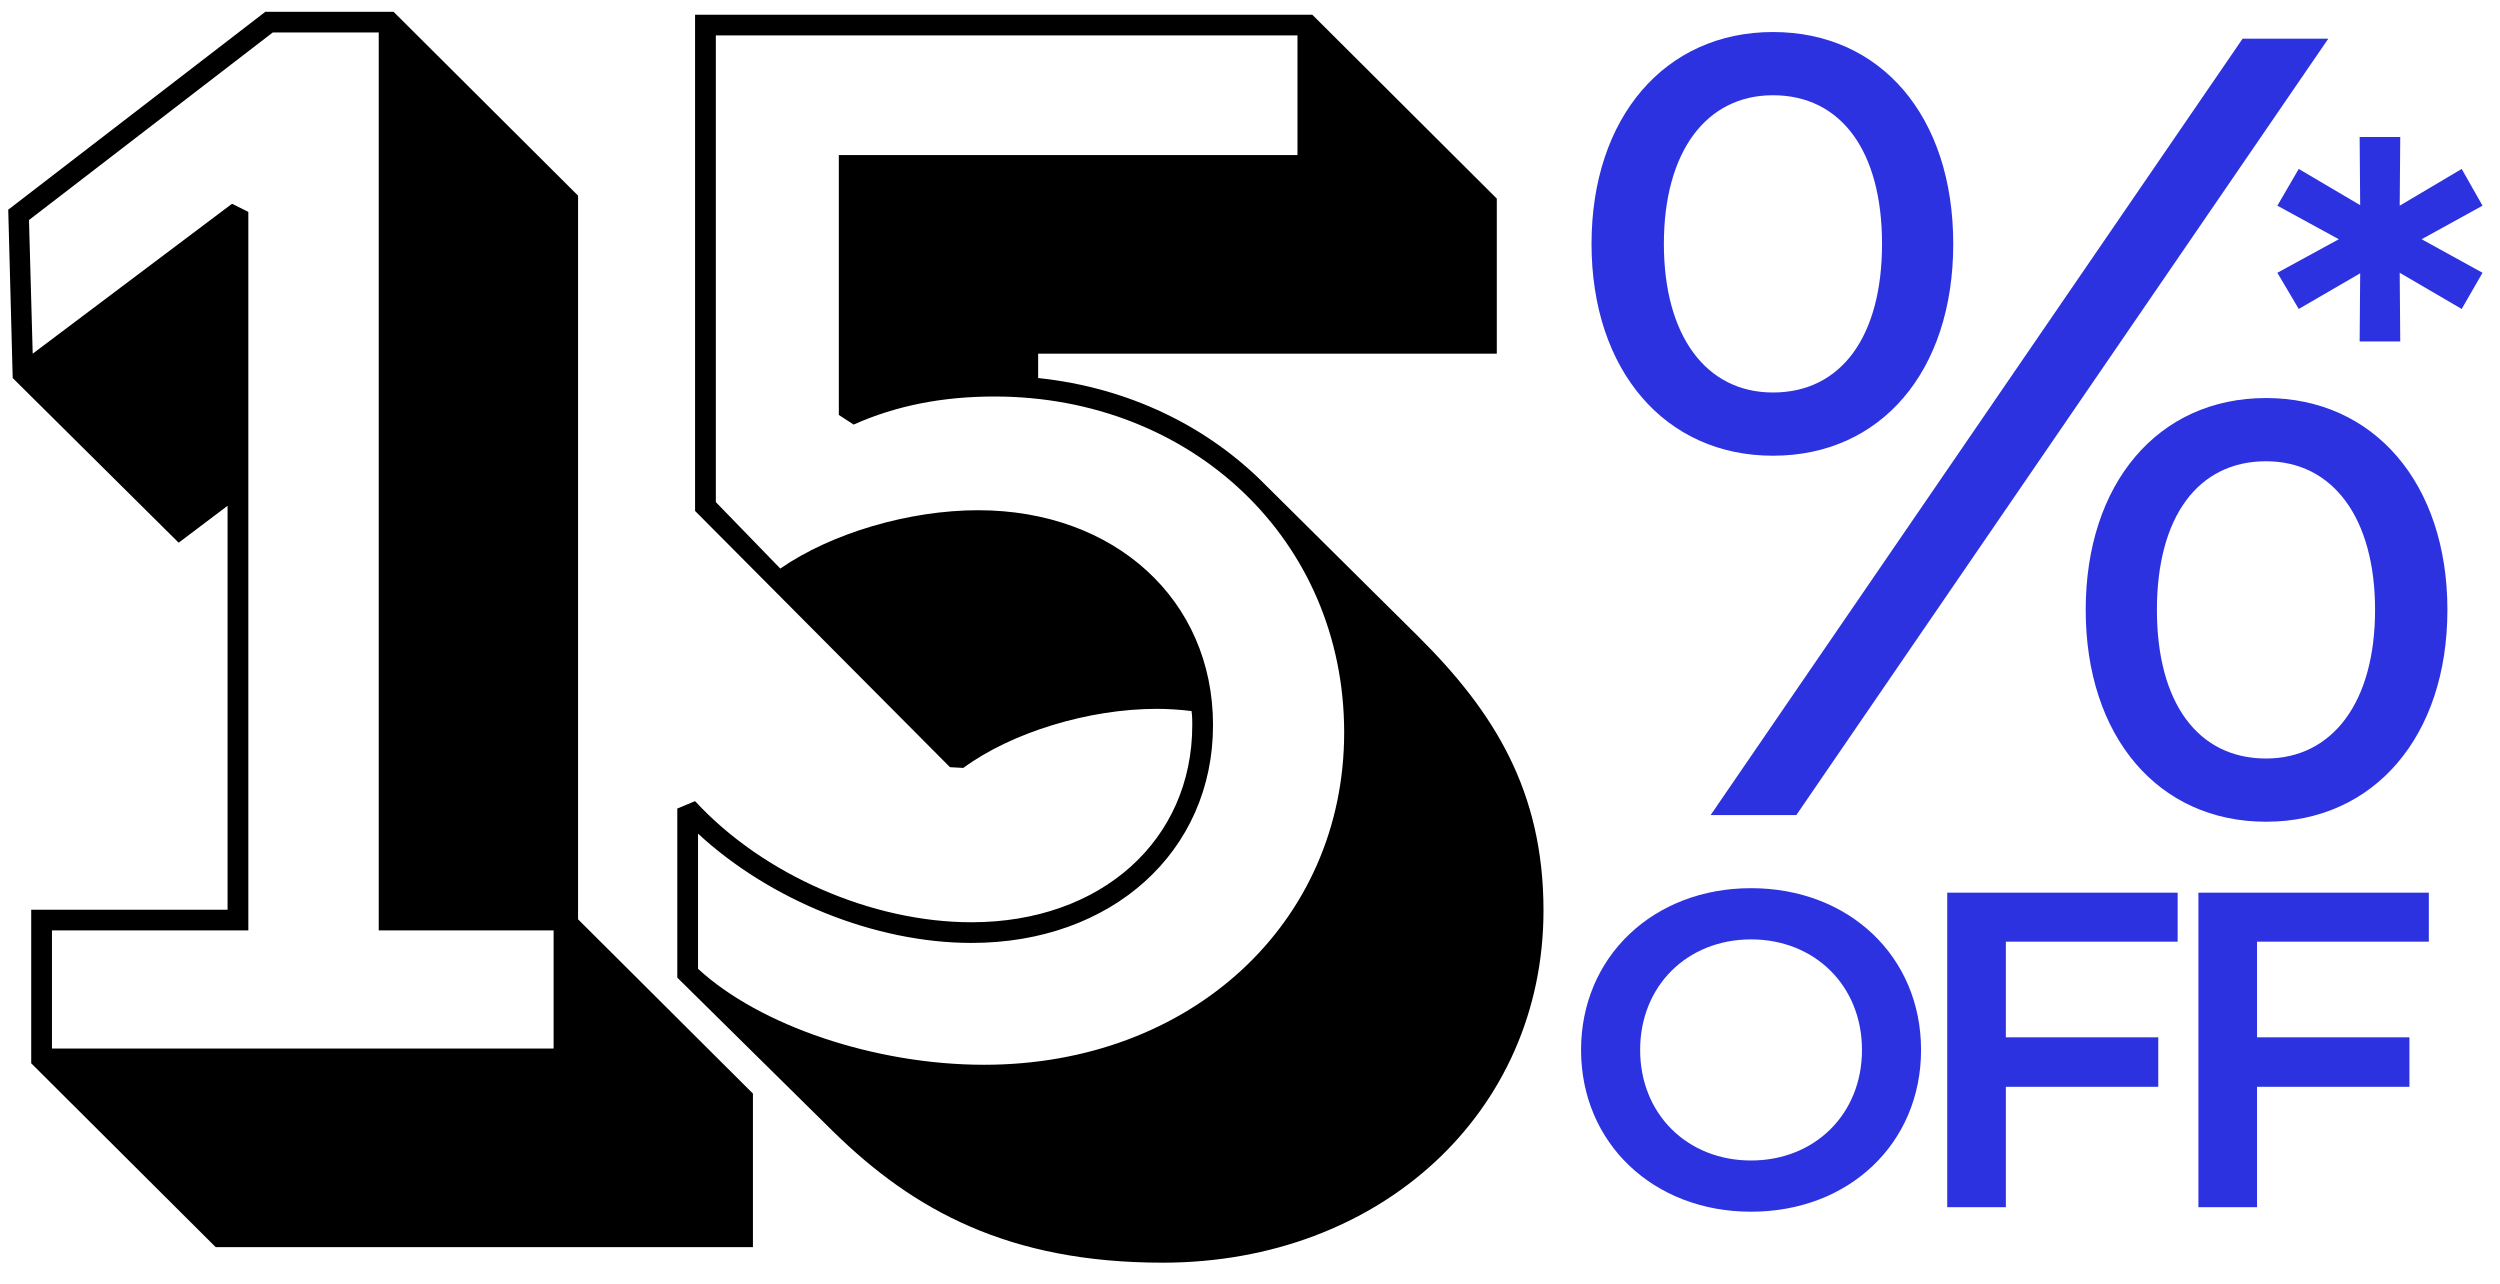
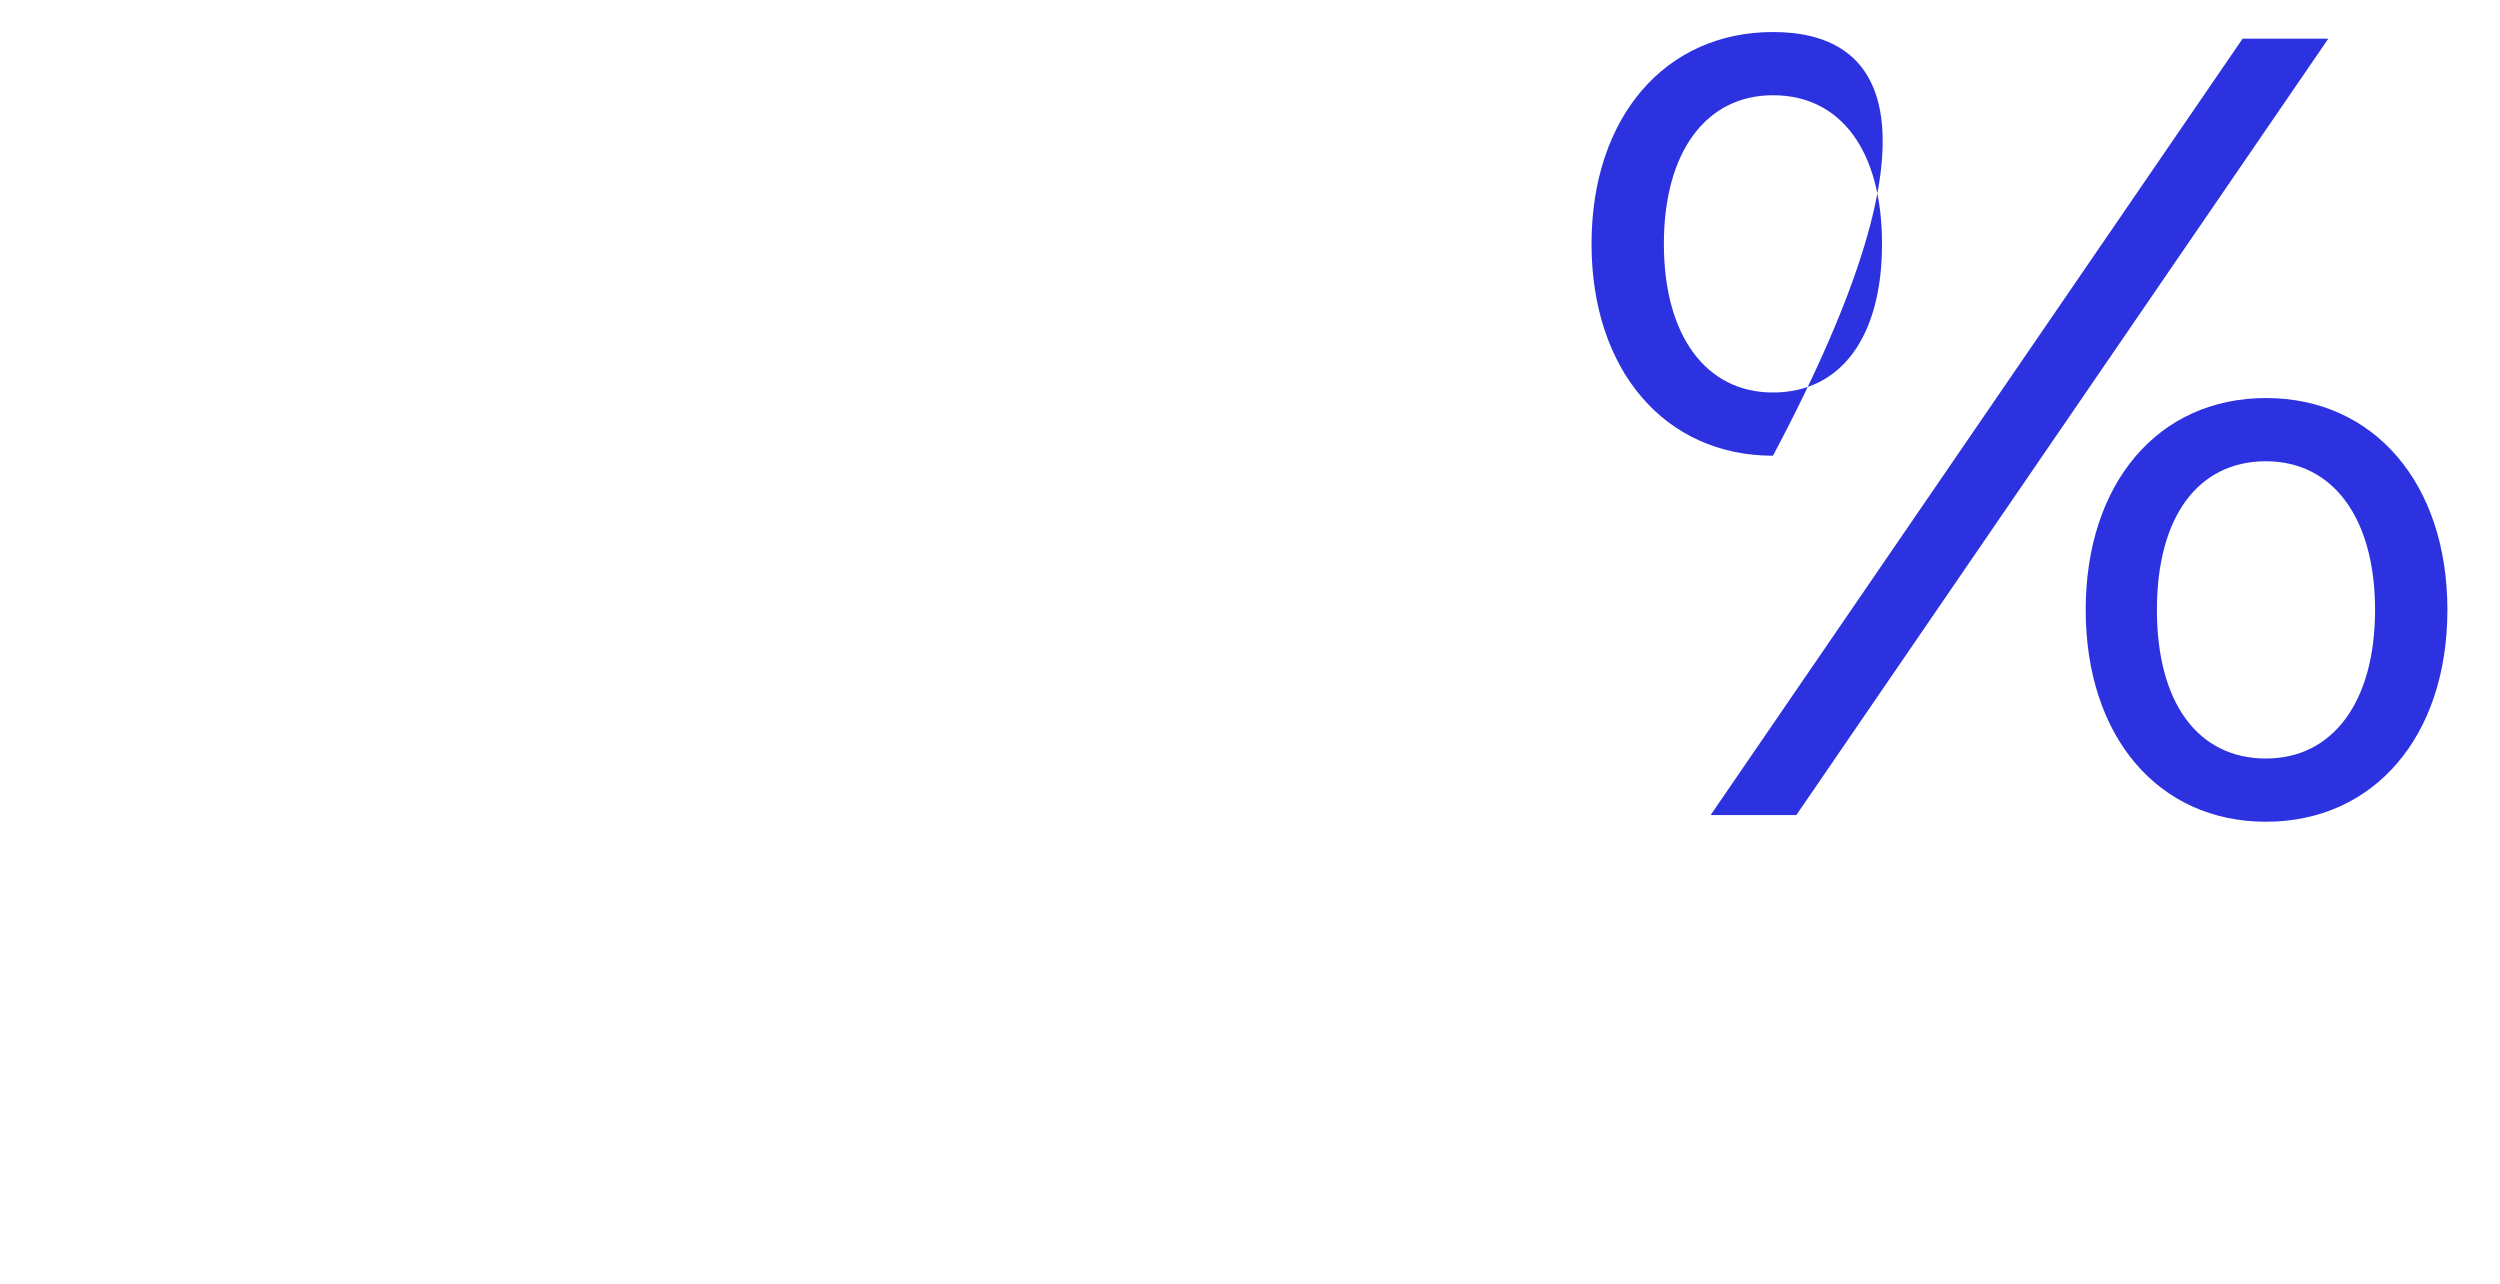
<svg xmlns="http://www.w3.org/2000/svg" width="111px" height="57px">
-   <path fill-rule="evenodd" fill="rgb(44, 50, 223)" d="M78.719,20.234 C83.512,20.234 86.724,16.491 86.724,10.828 C86.724,5.165 83.512,1.422 78.719,1.422 C73.926,1.422 70.664,5.214 70.664,10.828 C70.664,16.442 73.926,20.234 78.719,20.234 ZM75.952,36.189 L79.757,36.189 L103.377,1.717 L99.572,1.717 L75.952,36.189 ZM78.719,17.427 C75.754,17.427 73.876,14.915 73.876,10.828 C73.876,6.740 75.754,4.229 78.719,4.229 C81.733,4.229 83.562,6.691 83.562,10.828 C83.562,14.964 81.733,17.427 78.719,17.427 ZM100.610,36.485 C105.404,36.485 108.665,32.693 108.665,27.079 C108.665,21.465 105.404,17.673 100.610,17.673 C95.817,17.673 92.605,21.465 92.605,27.079 C92.605,32.693 95.817,36.485 100.610,36.485 ZM100.610,33.678 C97.596,33.678 95.767,31.216 95.767,27.079 C95.767,22.942 97.596,20.480 100.610,20.480 C103.575,20.480 105.453,22.991 105.453,27.079 C105.453,31.166 103.575,33.678 100.610,33.678 Z" />
-   <path fill-rule="evenodd" fill="rgb(44, 50, 223)" d="M100.212,41.809 L100.212,46.059 L106.979,46.059 L106.979,48.254 L100.212,48.254 L100.212,53.601 L97.609,53.601 L97.609,39.634 L107.840,39.634 L107.840,41.809 L100.212,41.809 ZM89.060,46.059 L95.827,46.059 L95.827,48.254 L89.060,48.254 L89.060,53.601 L86.457,53.601 L86.457,39.634 L96.688,39.634 L96.688,41.809 L89.060,41.809 L89.060,46.059 ZM77.747,53.800 C73.403,53.800 70.199,50.748 70.199,46.617 C70.199,42.487 73.403,39.435 77.747,39.435 C82.092,39.435 85.295,42.467 85.295,46.617 C85.295,50.767 82.092,53.800 77.747,53.800 ZM77.747,41.709 C74.924,41.709 72.822,43.764 72.822,46.617 C72.822,49.471 74.924,51.526 77.747,51.526 C80.570,51.526 82.672,49.471 82.672,46.617 C82.672,43.764 80.570,41.709 77.747,41.709 Z" />
-   <path fill-rule="evenodd" fill="rgb(44, 50, 223)" d="M110.224,9.132 L109.299,7.501 L106.547,9.132 L106.571,6.083 L104.768,6.083 L104.792,9.109 L102.064,7.501 L101.115,9.132 L103.843,10.622 L101.115,12.111 L102.064,13.718 L104.792,12.134 L104.768,15.160 L106.571,15.160 L106.547,12.111 L109.299,13.718 L110.224,12.111 L107.520,10.622 L110.224,9.132 Z" />
-   <path fill-rule="evenodd" fill="rgb(0, 0, 0)" d="M46.094,16.785 C50.140,17.211 53.660,18.949 56.227,21.572 L63.004,28.293 C66.327,31.604 68.531,35.112 68.531,40.424 C68.531,49.374 61.293,56.063 51.621,56.063 C44.778,56.063 40.567,53.735 37.014,50.260 L30.072,43.407 L30.072,35.899 L30.861,35.571 C33.888,38.850 38.724,40.948 43.133,40.948 C48.890,40.948 52.937,37.309 52.937,32.194 C52.937,31.998 52.937,31.801 52.904,31.571 C52.377,31.506 51.851,31.473 51.358,31.473 C48.331,31.473 44.909,32.522 42.771,34.096 L42.179,34.063 L30.861,22.686 L30.861,0.654 L58.266,0.654 L66.458,8.818 L66.458,15.703 L46.094,15.703 L46.094,16.785 ZM57.608,6.884 L57.608,1.572 L31.783,1.572 L31.783,22.293 L34.645,25.244 C36.915,23.670 40.369,22.654 43.429,22.654 C49.482,22.654 53.858,26.621 53.858,32.194 C53.858,37.801 49.384,41.866 43.133,41.866 C38.856,41.866 34.184,39.965 30.993,37.014 L30.993,43.014 C33.724,45.538 38.856,47.276 43.692,47.276 C52.871,47.276 59.681,40.981 59.681,32.522 C59.681,23.965 52.904,17.605 44.153,17.605 C41.883,17.605 39.810,17.998 37.902,18.851 L37.244,18.424 L37.244,6.884 L57.608,6.884 ZM33.430,55.374 L9.578,55.374 L1.386,47.210 L1.386,40.391 L10.104,40.391 L10.104,22.457 L7.933,24.096 L0.564,16.785 L0.366,9.310 L11.782,0.523 L17.474,0.523 L25.666,8.687 L25.666,40.817 L33.430,48.555 L33.430,55.374 ZM24.580,41.309 L16.816,41.309 L16.816,1.441 L12.111,1.441 L1.287,9.769 L1.452,15.703 L10.302,9.047 L11.026,9.408 L11.026,41.309 L2.307,41.309 L2.307,46.555 L24.580,46.555 L24.580,41.309 Z" />
+   <path fill-rule="evenodd" fill="rgb(44, 50, 223)" d="M78.719,20.234 C86.724,5.165 83.512,1.422 78.719,1.422 C73.926,1.422 70.664,5.214 70.664,10.828 C70.664,16.442 73.926,20.234 78.719,20.234 ZM75.952,36.189 L79.757,36.189 L103.377,1.717 L99.572,1.717 L75.952,36.189 ZM78.719,17.427 C75.754,17.427 73.876,14.915 73.876,10.828 C73.876,6.740 75.754,4.229 78.719,4.229 C81.733,4.229 83.562,6.691 83.562,10.828 C83.562,14.964 81.733,17.427 78.719,17.427 ZM100.610,36.485 C105.404,36.485 108.665,32.693 108.665,27.079 C108.665,21.465 105.404,17.673 100.610,17.673 C95.817,17.673 92.605,21.465 92.605,27.079 C92.605,32.693 95.817,36.485 100.610,36.485 ZM100.610,33.678 C97.596,33.678 95.767,31.216 95.767,27.079 C95.767,22.942 97.596,20.480 100.610,20.480 C103.575,20.480 105.453,22.991 105.453,27.079 C105.453,31.166 103.575,33.678 100.610,33.678 Z" />
</svg>